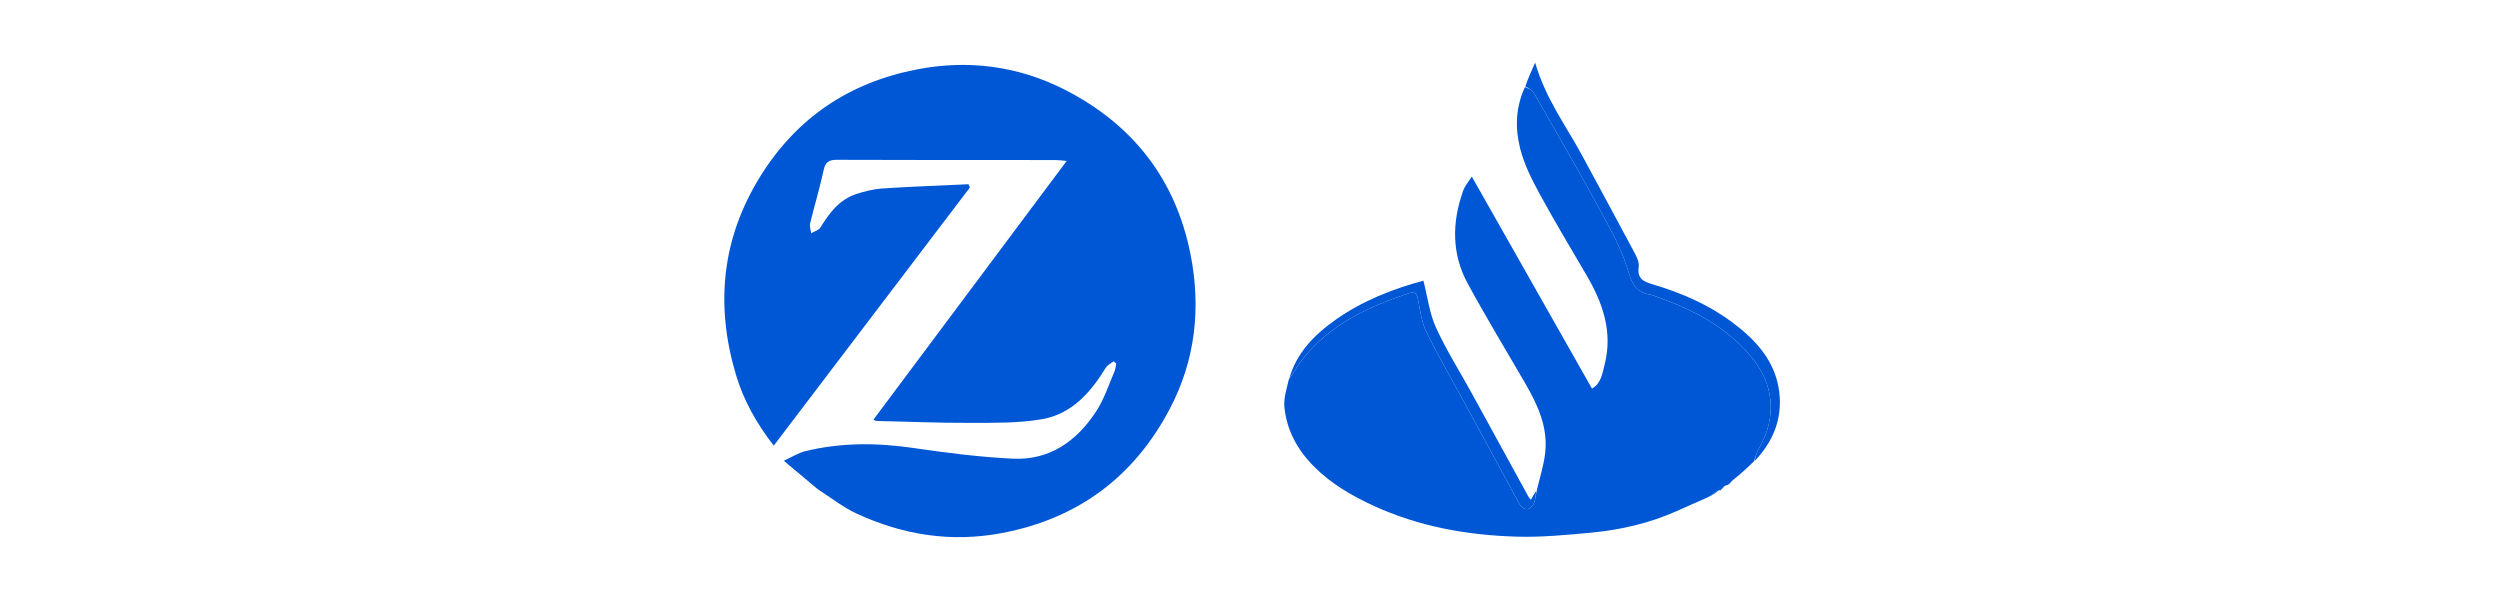
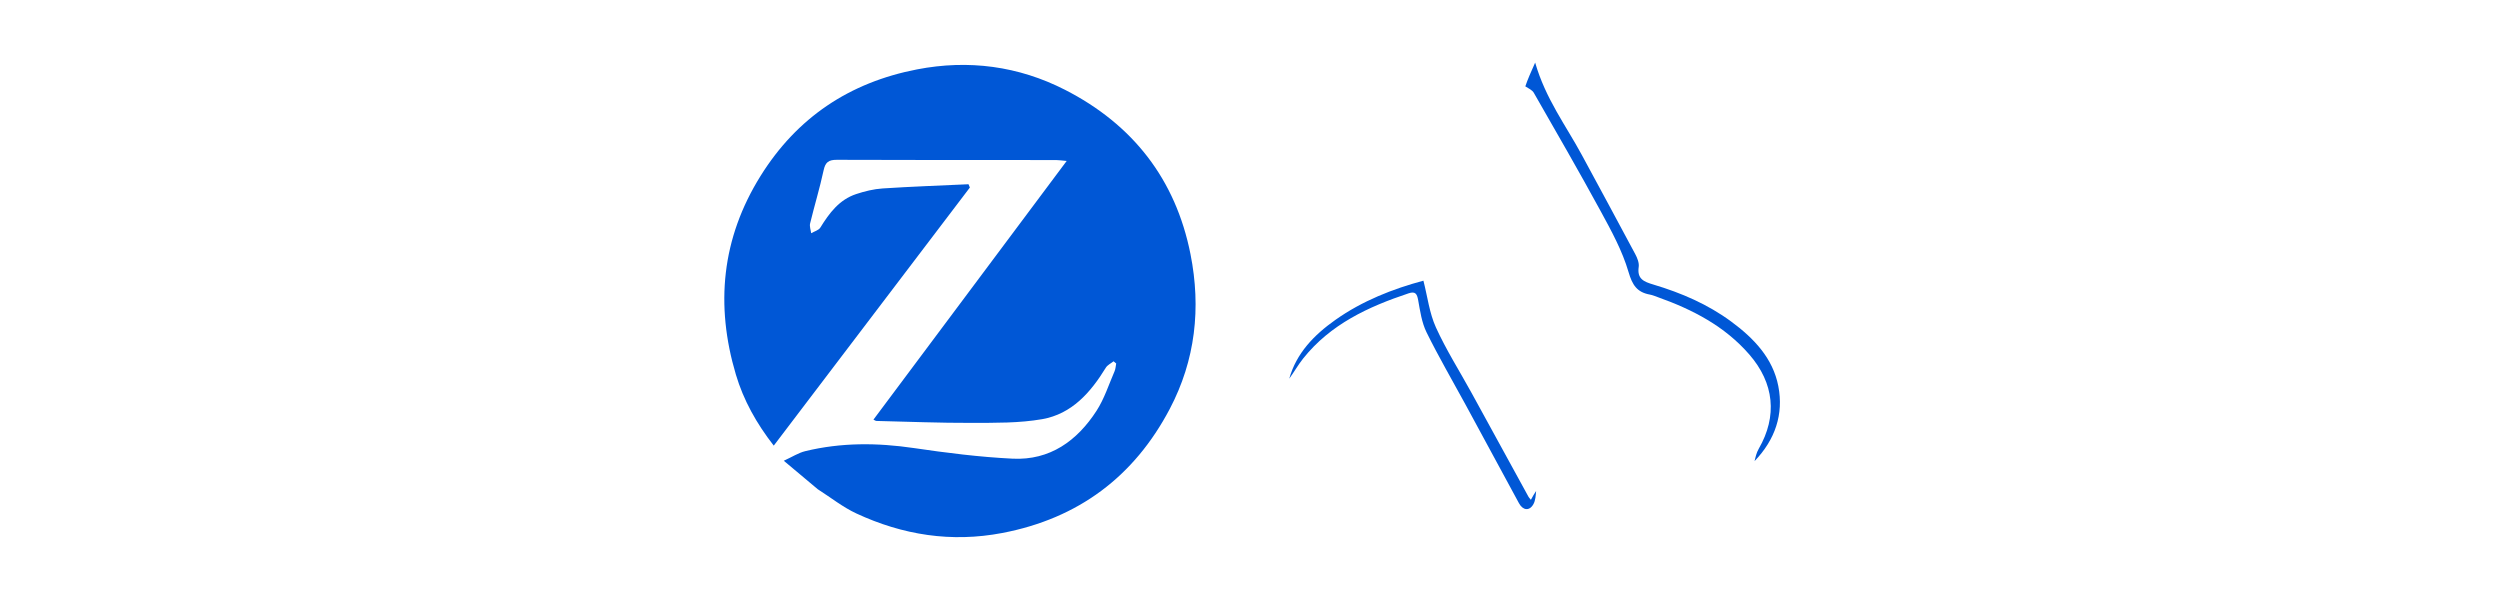
<svg xmlns="http://www.w3.org/2000/svg" width="147" height="36" viewBox="0 0 147 36" fill="none">
  <path d="M48.083 28.766C47.436 28.227 46.826 27.714 46.087 27.092C46.59 26.862 46.949 26.626 47.342 26.53C49.453 26.015 51.576 26.029 53.724 26.344C55.654 26.628 57.599 26.875 59.545 26.97C61.739 27.077 63.337 25.916 64.476 24.155C64.935 23.445 65.198 22.61 65.538 21.826C65.598 21.687 65.602 21.525 65.632 21.373C65.581 21.33 65.53 21.287 65.479 21.244C65.324 21.368 65.118 21.462 65.021 21.621C64.132 23.073 63.028 24.34 61.279 24.647C59.927 24.883 58.522 24.861 57.14 24.866C55.267 24.872 53.394 24.795 51.522 24.751C51.486 24.75 51.451 24.718 51.359 24.674C55.128 19.628 58.89 14.593 62.721 9.464C62.426 9.438 62.254 9.41 62.082 9.41C57.791 9.408 53.5 9.416 49.209 9.397C48.725 9.395 48.532 9.534 48.429 10.012C48.203 11.062 47.888 12.091 47.635 13.135C47.591 13.313 47.673 13.52 47.697 13.714C47.88 13.606 48.136 13.542 48.235 13.383C48.762 12.532 49.345 11.741 50.344 11.411C50.843 11.246 51.372 11.116 51.894 11.081C53.577 10.97 55.264 10.912 56.949 10.833C56.975 10.898 57.001 10.962 57.028 11.027C53.2 16.064 49.373 21.101 45.497 26.203C44.48 24.898 43.718 23.531 43.271 22.029C42.052 17.937 42.429 14.015 44.724 10.34C46.862 6.916 49.944 4.849 53.923 4.08C56.957 3.493 59.889 3.886 62.615 5.277C66.607 7.314 69.128 10.542 70.001 14.945C70.629 18.105 70.291 21.178 68.781 24.045C66.689 28.018 63.417 30.483 58.937 31.339C55.938 31.913 53.083 31.46 50.353 30.191C49.562 29.823 48.862 29.263 48.083 28.766Z" fill="#0057D6" />
-   <path d="M101.674 28.464C101.612 28.499 101.549 28.533 101.434 28.558C101.31 28.643 101.24 28.737 101.169 28.832C101.169 28.832 101.14 28.842 101.078 28.821C100.844 28.934 100.672 29.069 100.5 29.203C99.862 29.487 99.224 29.772 98.585 30.055C96.986 30.765 95.299 31.157 93.566 31.319C92.109 31.455 90.641 31.598 89.184 31.555C86.265 31.471 83.421 30.963 80.739 29.726C79.445 29.13 78.24 28.421 77.24 27.41C76.283 26.444 75.655 25.287 75.522 23.932C75.473 23.426 75.649 22.897 75.782 22.313C76.103 21.856 76.336 21.443 76.629 21.076C78.232 19.067 80.455 18.034 82.83 17.246C83.221 17.116 83.321 17.274 83.387 17.644C83.503 18.286 83.597 18.963 83.88 19.539C84.588 20.977 85.398 22.364 86.164 23.774C87.216 25.71 88.269 27.647 89.314 29.587C89.543 30.012 89.925 30.067 90.162 29.65C90.293 29.419 90.299 29.117 90.361 28.847C90.532 28.103 90.777 27.367 90.859 26.614C91.024 25.11 90.412 23.796 89.678 22.53C88.547 20.579 87.376 18.65 86.3 16.669C85.349 14.918 85.373 13.064 86.034 11.213C86.133 10.936 86.345 10.697 86.541 10.382C88.907 14.555 91.24 18.671 93.607 22.847C94.141 22.564 94.227 21.938 94.361 21.398C94.829 19.518 94.249 17.828 93.307 16.216C92.364 14.603 91.401 13 90.508 11.36C90.056 10.53 89.623 9.658 89.391 8.753C89.085 7.564 89.105 6.332 89.668 5.12C89.887 5.204 90.095 5.295 90.185 5.452C91.509 7.765 92.845 10.071 94.118 12.412C94.746 13.565 95.392 14.744 95.757 15.99C95.983 16.761 96.255 17.183 97.015 17.322C97.178 17.352 97.333 17.42 97.49 17.476C99.53 18.204 101.409 19.174 102.858 20.841C104.32 22.524 104.528 24.462 103.412 26.391C103.281 26.617 103.223 26.884 103.13 27.133C102.756 27.488 102.382 27.845 101.944 28.189C101.812 28.273 101.743 28.369 101.674 28.464Z" fill="#0057D6" />
  <path d="M103.168 27.114C103.222 26.884 103.281 26.617 103.412 26.391C104.527 24.462 104.32 22.524 102.857 20.841C101.408 19.175 99.53 18.204 97.489 17.476C97.332 17.42 97.177 17.352 97.015 17.322C96.254 17.184 95.982 16.762 95.756 15.99C95.392 14.744 94.745 13.565 94.117 12.412C92.844 10.072 91.508 7.765 90.185 5.452C90.094 5.295 89.887 5.204 89.689 5.078C89.829 4.662 90.013 4.251 90.267 3.681C90.878 5.805 92.081 7.388 93.01 9.109C94.059 11.053 95.115 12.993 96.153 14.943C96.274 15.169 96.39 15.457 96.356 15.695C96.253 16.403 96.653 16.564 97.229 16.735C98.861 17.223 100.416 17.89 101.798 18.91C103.128 19.891 104.247 21.059 104.566 22.709C104.885 24.36 104.379 25.852 103.168 27.114Z" fill="#0057D6" />
  <path d="M90.324 28.869C90.299 29.117 90.293 29.419 90.162 29.65C89.925 30.067 89.543 30.012 89.314 29.587C88.269 27.647 87.217 25.711 86.164 23.774C85.398 22.364 84.588 20.977 83.88 19.539C83.597 18.963 83.503 18.286 83.387 17.644C83.321 17.274 83.221 17.117 82.83 17.246C80.455 18.035 78.232 19.067 76.629 21.076C76.336 21.443 76.103 21.856 75.807 22.268C76.227 20.773 77.252 19.707 78.516 18.813C80.119 17.68 81.909 16.984 83.697 16.504C83.937 17.441 84.048 18.406 84.431 19.25C85.032 20.572 85.819 21.812 86.521 23.09C87.642 25.13 88.758 27.173 89.877 29.213C89.902 29.26 89.944 29.298 90.017 29.389C90.121 29.196 90.204 29.043 90.324 28.869Z" fill="#0057D6" />
-   <path d="M100.541 29.199C100.672 29.069 100.844 28.934 101.068 28.811C100.94 28.945 100.761 29.069 100.541 29.199Z" fill="#0057D6" />
-   <path d="M101.711 28.44C101.743 28.369 101.812 28.274 101.918 28.15C101.887 28.22 101.817 28.317 101.711 28.44Z" fill="#0057D6" />
-   <path d="M101.207 28.809C101.239 28.738 101.31 28.643 101.418 28.521C101.386 28.591 101.316 28.689 101.207 28.809Z" fill="#0057D6" />
</svg>